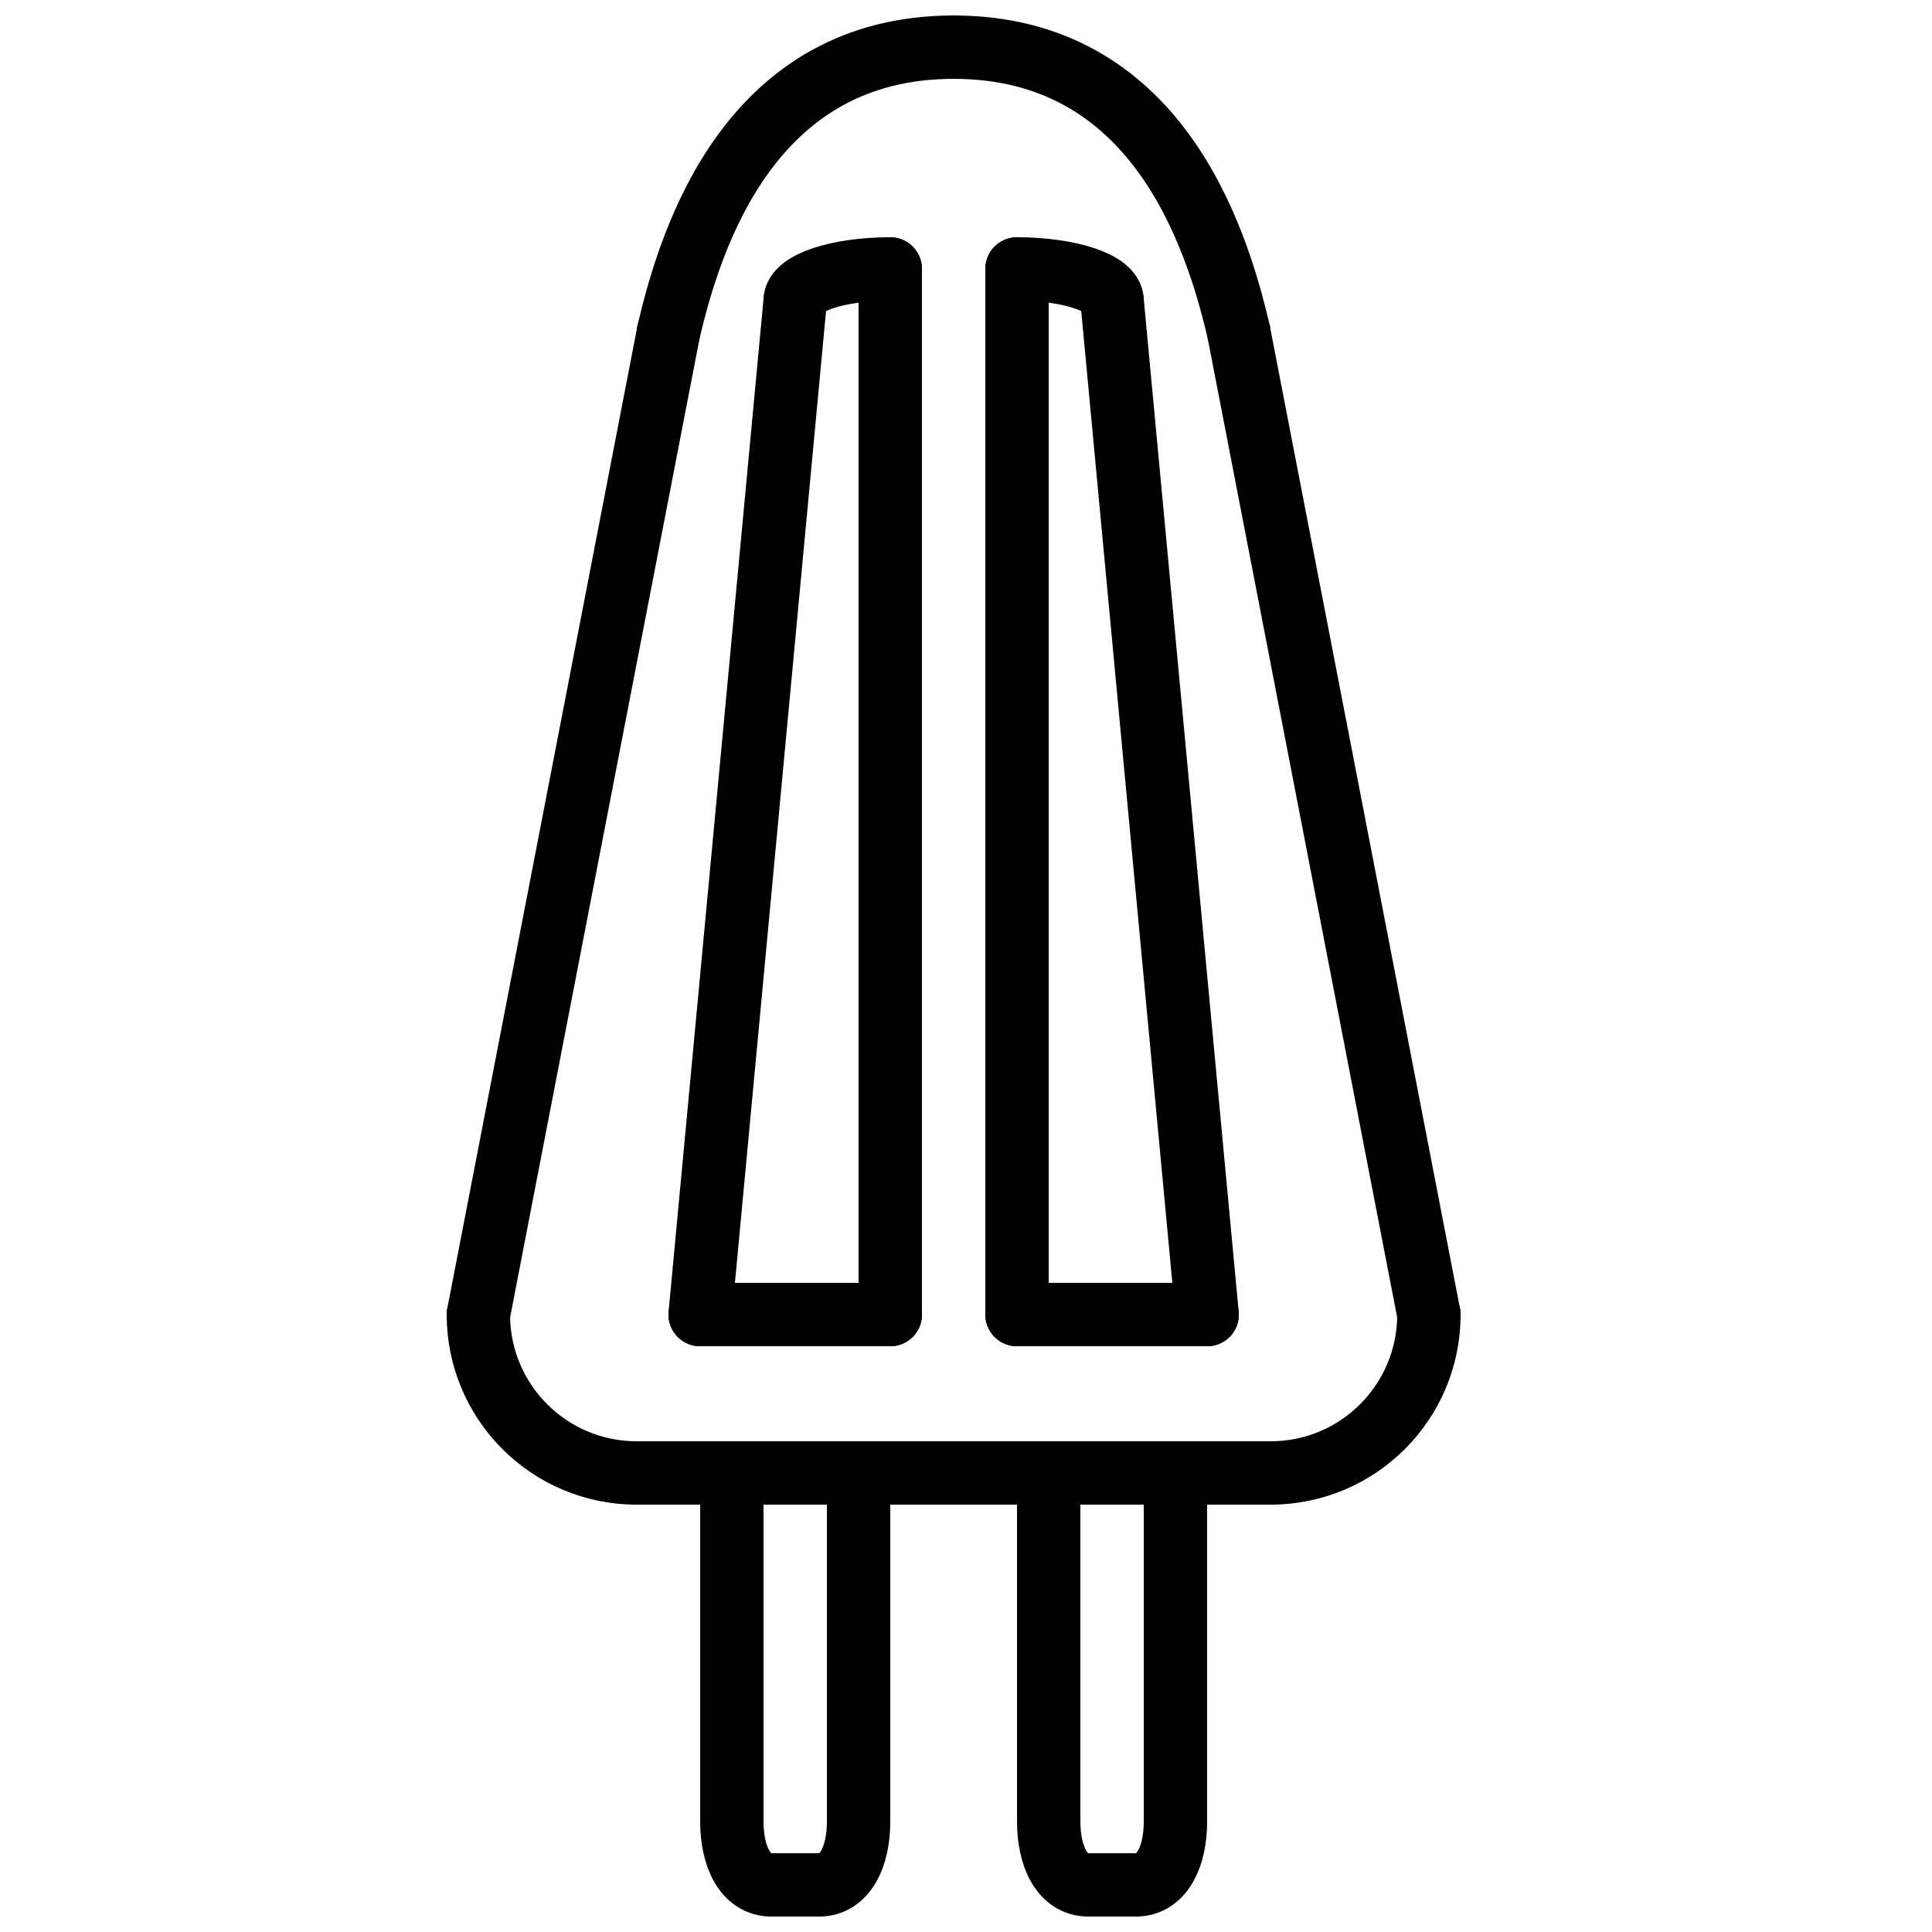
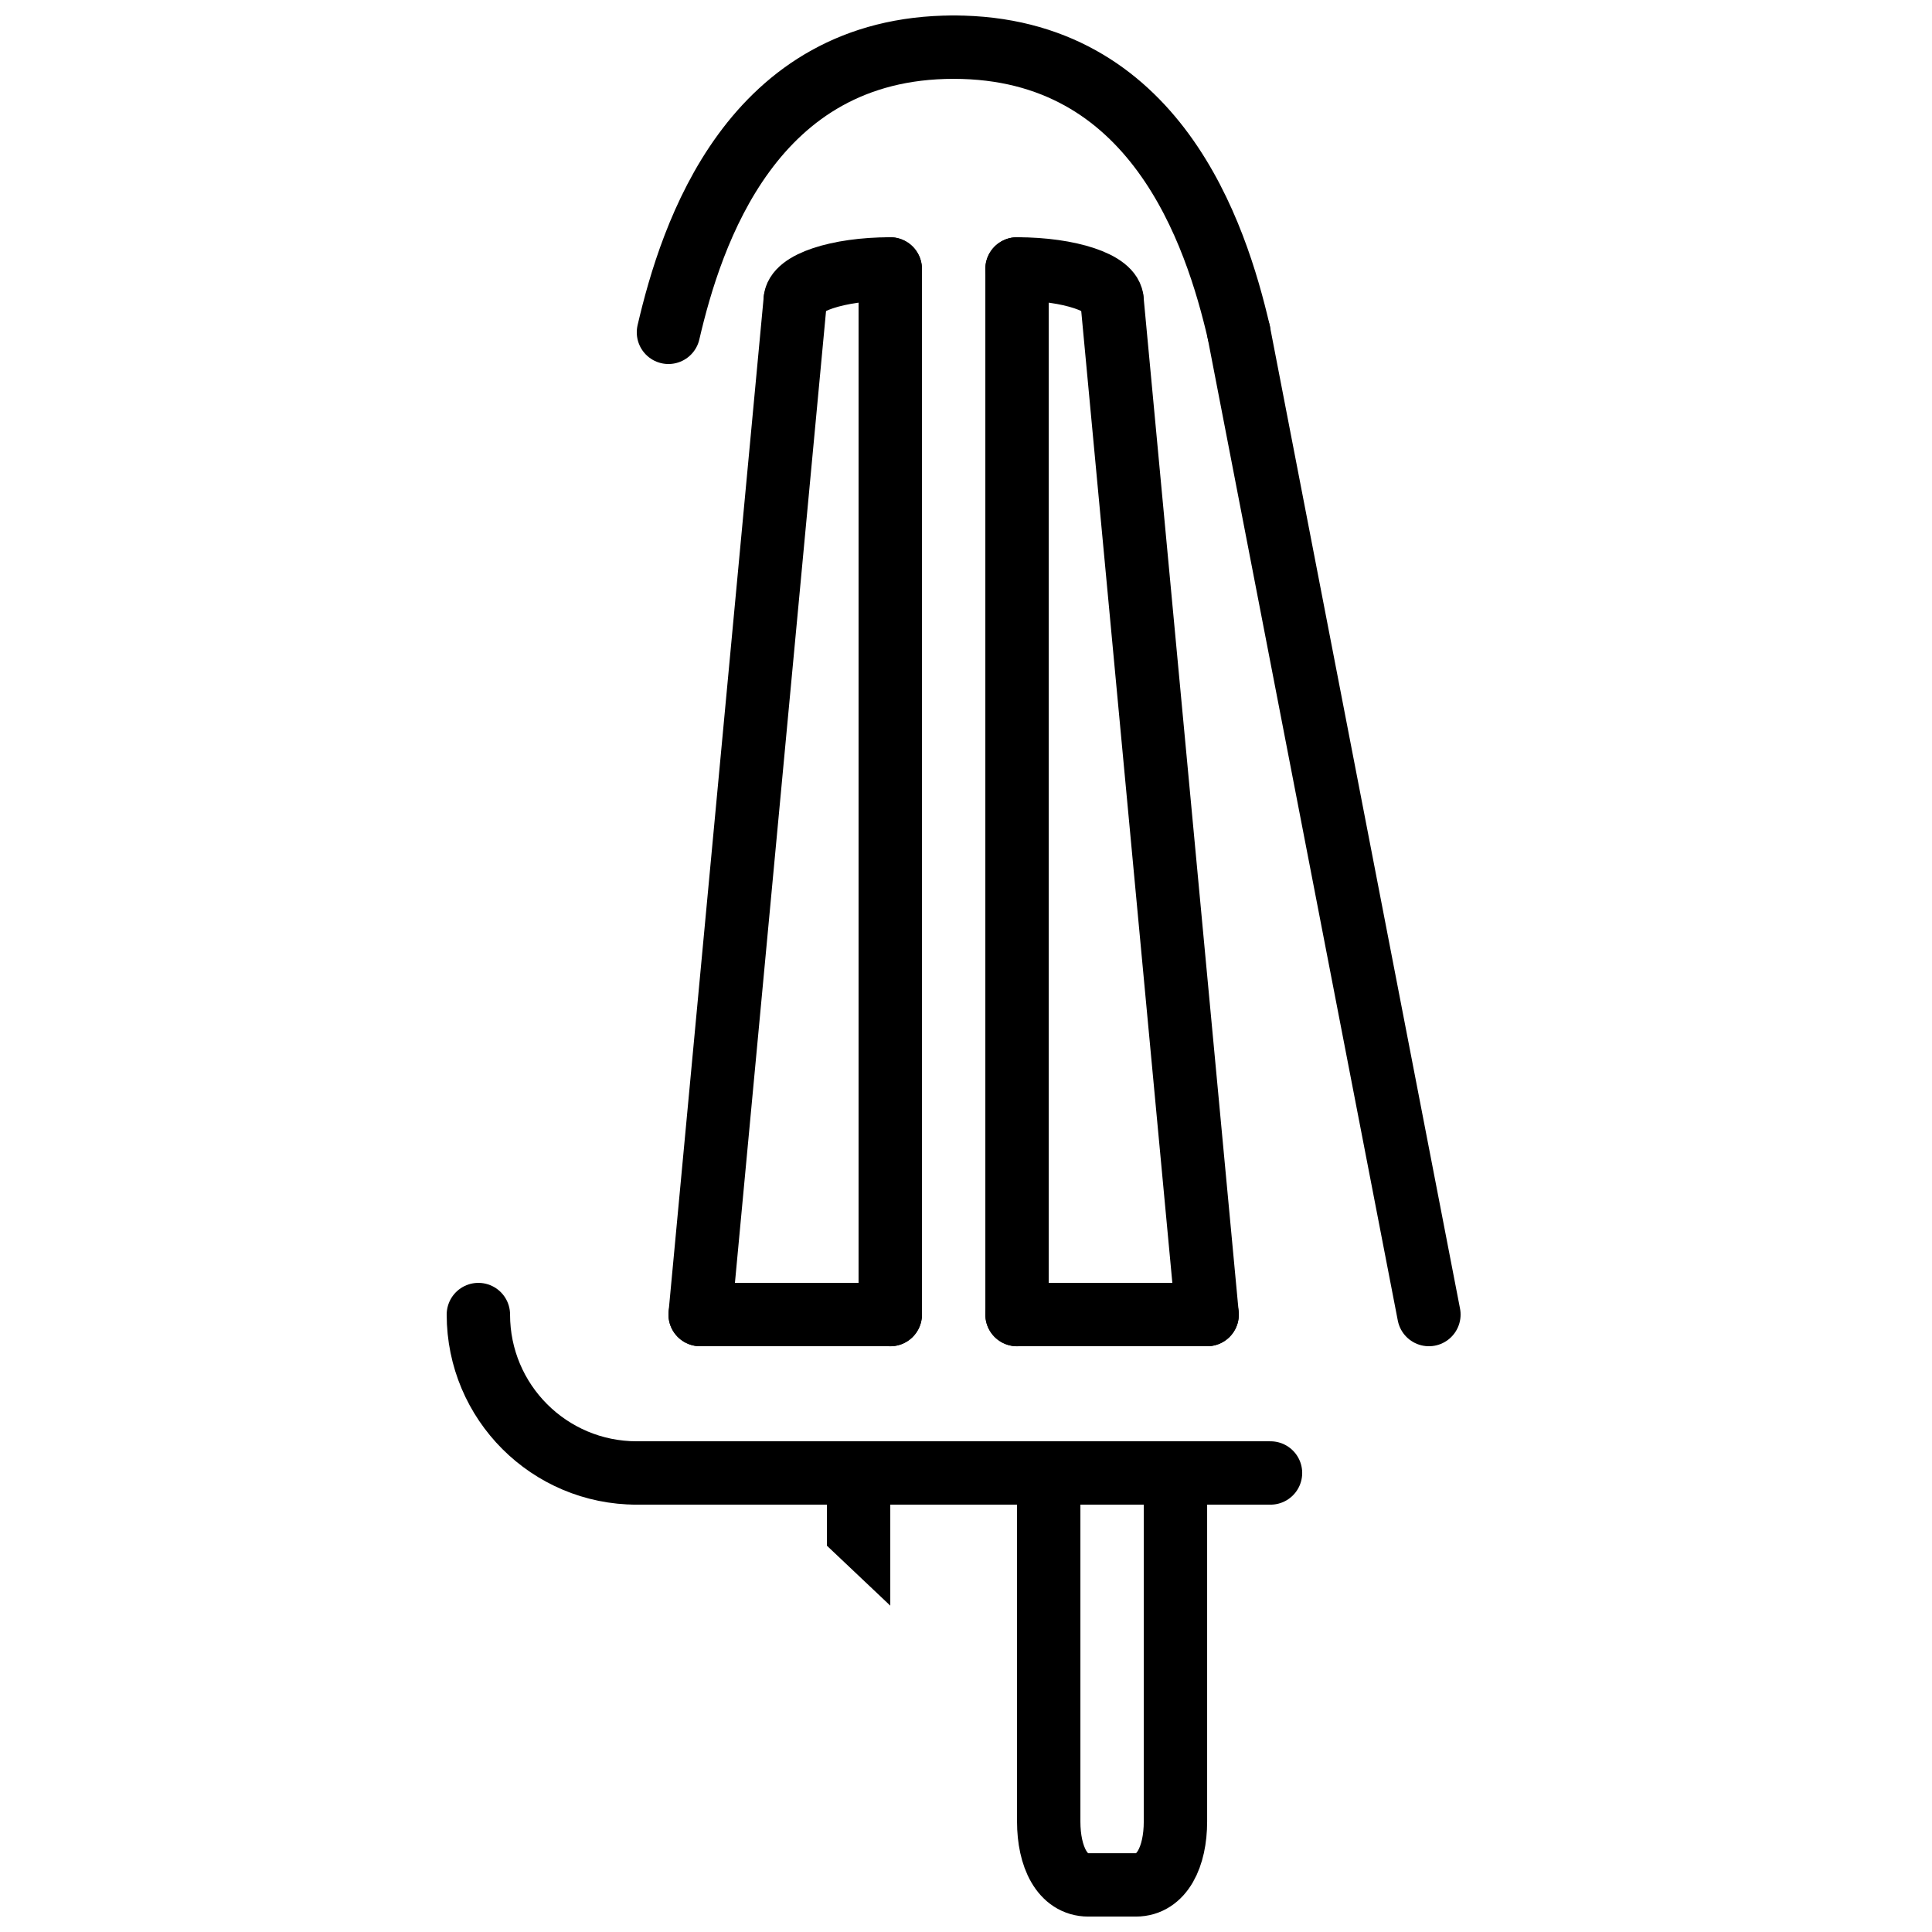
<svg xmlns="http://www.w3.org/2000/svg" width="800px" height="800px" version="1.1" viewBox="144 144 512 512">
  <defs>
    <clipPath id="j">
-       <path d="m175 148.09h242v439.91h-242z" />
-     </clipPath>
+       </clipPath>
    <clipPath id="h">
      <path d="m226 148.09h266v179.91h-266z" />
    </clipPath>
    <clipPath id="g">
      <path d="m377 148.09h241v439.91h-241z" />
    </clipPath>
    <clipPath id="f">
      <path d="m301 148.09h267v179.91h-267z" />
    </clipPath>
    <clipPath id="e">
-       <path d="m242 439h225v212.9h-225z" />
+       <path d="m242 439h225v212.9z" />
    </clipPath>
    <clipPath id="d">
      <path d="m326 439h225v212.9h-225z" />
    </clipPath>
    <clipPath id="c">
      <path d="m234 148.09h216v439.91h-216z" />
    </clipPath>
    <clipPath id="b">
      <path d="m343 148.09h216v439.91h-216z" />
    </clipPath>
    <clipPath id="a">
      <path d="m259 148.09h216v170.91h-216z" />
    </clipPath>
    <clipPath id="i">
      <path d="m318 148.09h216v170.91h-216z" />
    </clipPath>
  </defs>
  <g clip-path="url(#j)">
    <path transform="matrix(8.397 0 0 8.397 269.85 156.49)" d="m0.11 40 6-31" fill="none" stroke="#000000" stroke-linecap="round" stroke-width="2" />
  </g>
  <g clip-path="url(#h)">
    <path transform="matrix(8.397 0 0 8.397 269.85 156.49)" d="m6.109 9.001c0.719-3.094 2.625-9 9-9" fill="none" stroke="#000000" stroke-linecap="round" stroke-width="2" />
  </g>
  <g clip-path="url(#g)">
    <path transform="matrix(8.397 0 0 8.397 269.85 156.49)" d="m30.109 40-6-31" fill="none" stroke="#000000" stroke-linecap="round" stroke-width="2" />
  </g>
  <g clip-path="url(#f)">
    <path transform="matrix(8.397 0 0 8.397 269.85 156.49)" d="m24.11 9.001c-0.719-3.094-2.625-9-9-9" fill="none" stroke="#000000" stroke-linecap="round" stroke-width="2" />
  </g>
  <path transform="matrix(8.397 0 0 8.397 269.85 156.49)" d="m5.11 45h20" fill="none" stroke="#000000" stroke-linecap="round" stroke-width="2" />
  <path transform="matrix(8.397 0 0 8.397 269.85 156.49)" d="m0.11 40c0 2.764 2.236 5 5 5" fill="none" stroke="#000000" stroke-linecap="round" stroke-width="2" />
-   <path transform="matrix(8.397 0 0 8.397 269.85 156.49)" d="m30.109 40c0 2.764-2.236 5-5 5" fill="none" stroke="#000000" stroke-linecap="round" stroke-width="2" />
  <g clip-path="url(#e)">
    <path transform="matrix(8.397 0 0 8.397 269.85 156.49)" d="m12.11 45v11c0 1.105-0.422 2-1.25 2h-1.5c-0.828 0-1.25-0.895-1.25-2v-11" fill="none" stroke="#000000" stroke-width="2" />
  </g>
  <g clip-path="url(#d)">
    <path transform="matrix(8.397 0 0 8.397 269.85 156.49)" d="m22.11 45v11c0 1.105-0.422 2-1.25 2h-1.5c-0.828 0-1.25-0.895-1.25-2v-11" fill="none" stroke="#000000" stroke-width="2" />
  </g>
  <path transform="matrix(8.397 0 0 8.397 269.85 156.49)" d="m7.11 40h6" fill="none" stroke="#000000" stroke-linecap="round" stroke-width="2" />
  <path transform="matrix(8.397 0 0 8.397 269.85 156.49)" d="m13.109 7.001v33" fill="none" stroke="#000000" stroke-linecap="round" stroke-width="2" />
  <path transform="matrix(8.397 0 0 8.397 269.85 156.49)" d="m17.11 7.001v33" fill="none" stroke="#000000" stroke-linecap="round" stroke-width="2" />
  <path transform="matrix(8.397 0 0 8.397 269.85 156.49)" d="m17.11 40h6" fill="none" stroke="#000000" stroke-linecap="round" stroke-width="2" />
  <g clip-path="url(#c)">
    <path transform="matrix(8.397 0 0 8.397 269.85 156.49)" d="m10.109 8-3 32" fill="none" stroke="#000000" stroke-linecap="round" stroke-width="2" />
  </g>
  <g clip-path="url(#b)">
    <path transform="matrix(8.397 0 0 8.397 269.85 156.49)" d="m23.11 40-3-32" fill="none" stroke="#000000" stroke-linecap="round" stroke-width="2" />
  </g>
  <g clip-path="url(#a)">
    <path transform="matrix(8.397 0 0 8.397 269.85 156.49)" d="m10.109 8c0-0.553 1.342-1 3-1" fill="none" stroke="#000000" stroke-linecap="round" stroke-width="2" />
  </g>
  <g clip-path="url(#i)">
    <path transform="matrix(8.397 0 0 8.397 269.85 156.49)" d="m20.109 8c0-0.553-1.342-1-3-1" fill="none" stroke="#000000" stroke-linecap="round" stroke-width="2" />
  </g>
</svg>